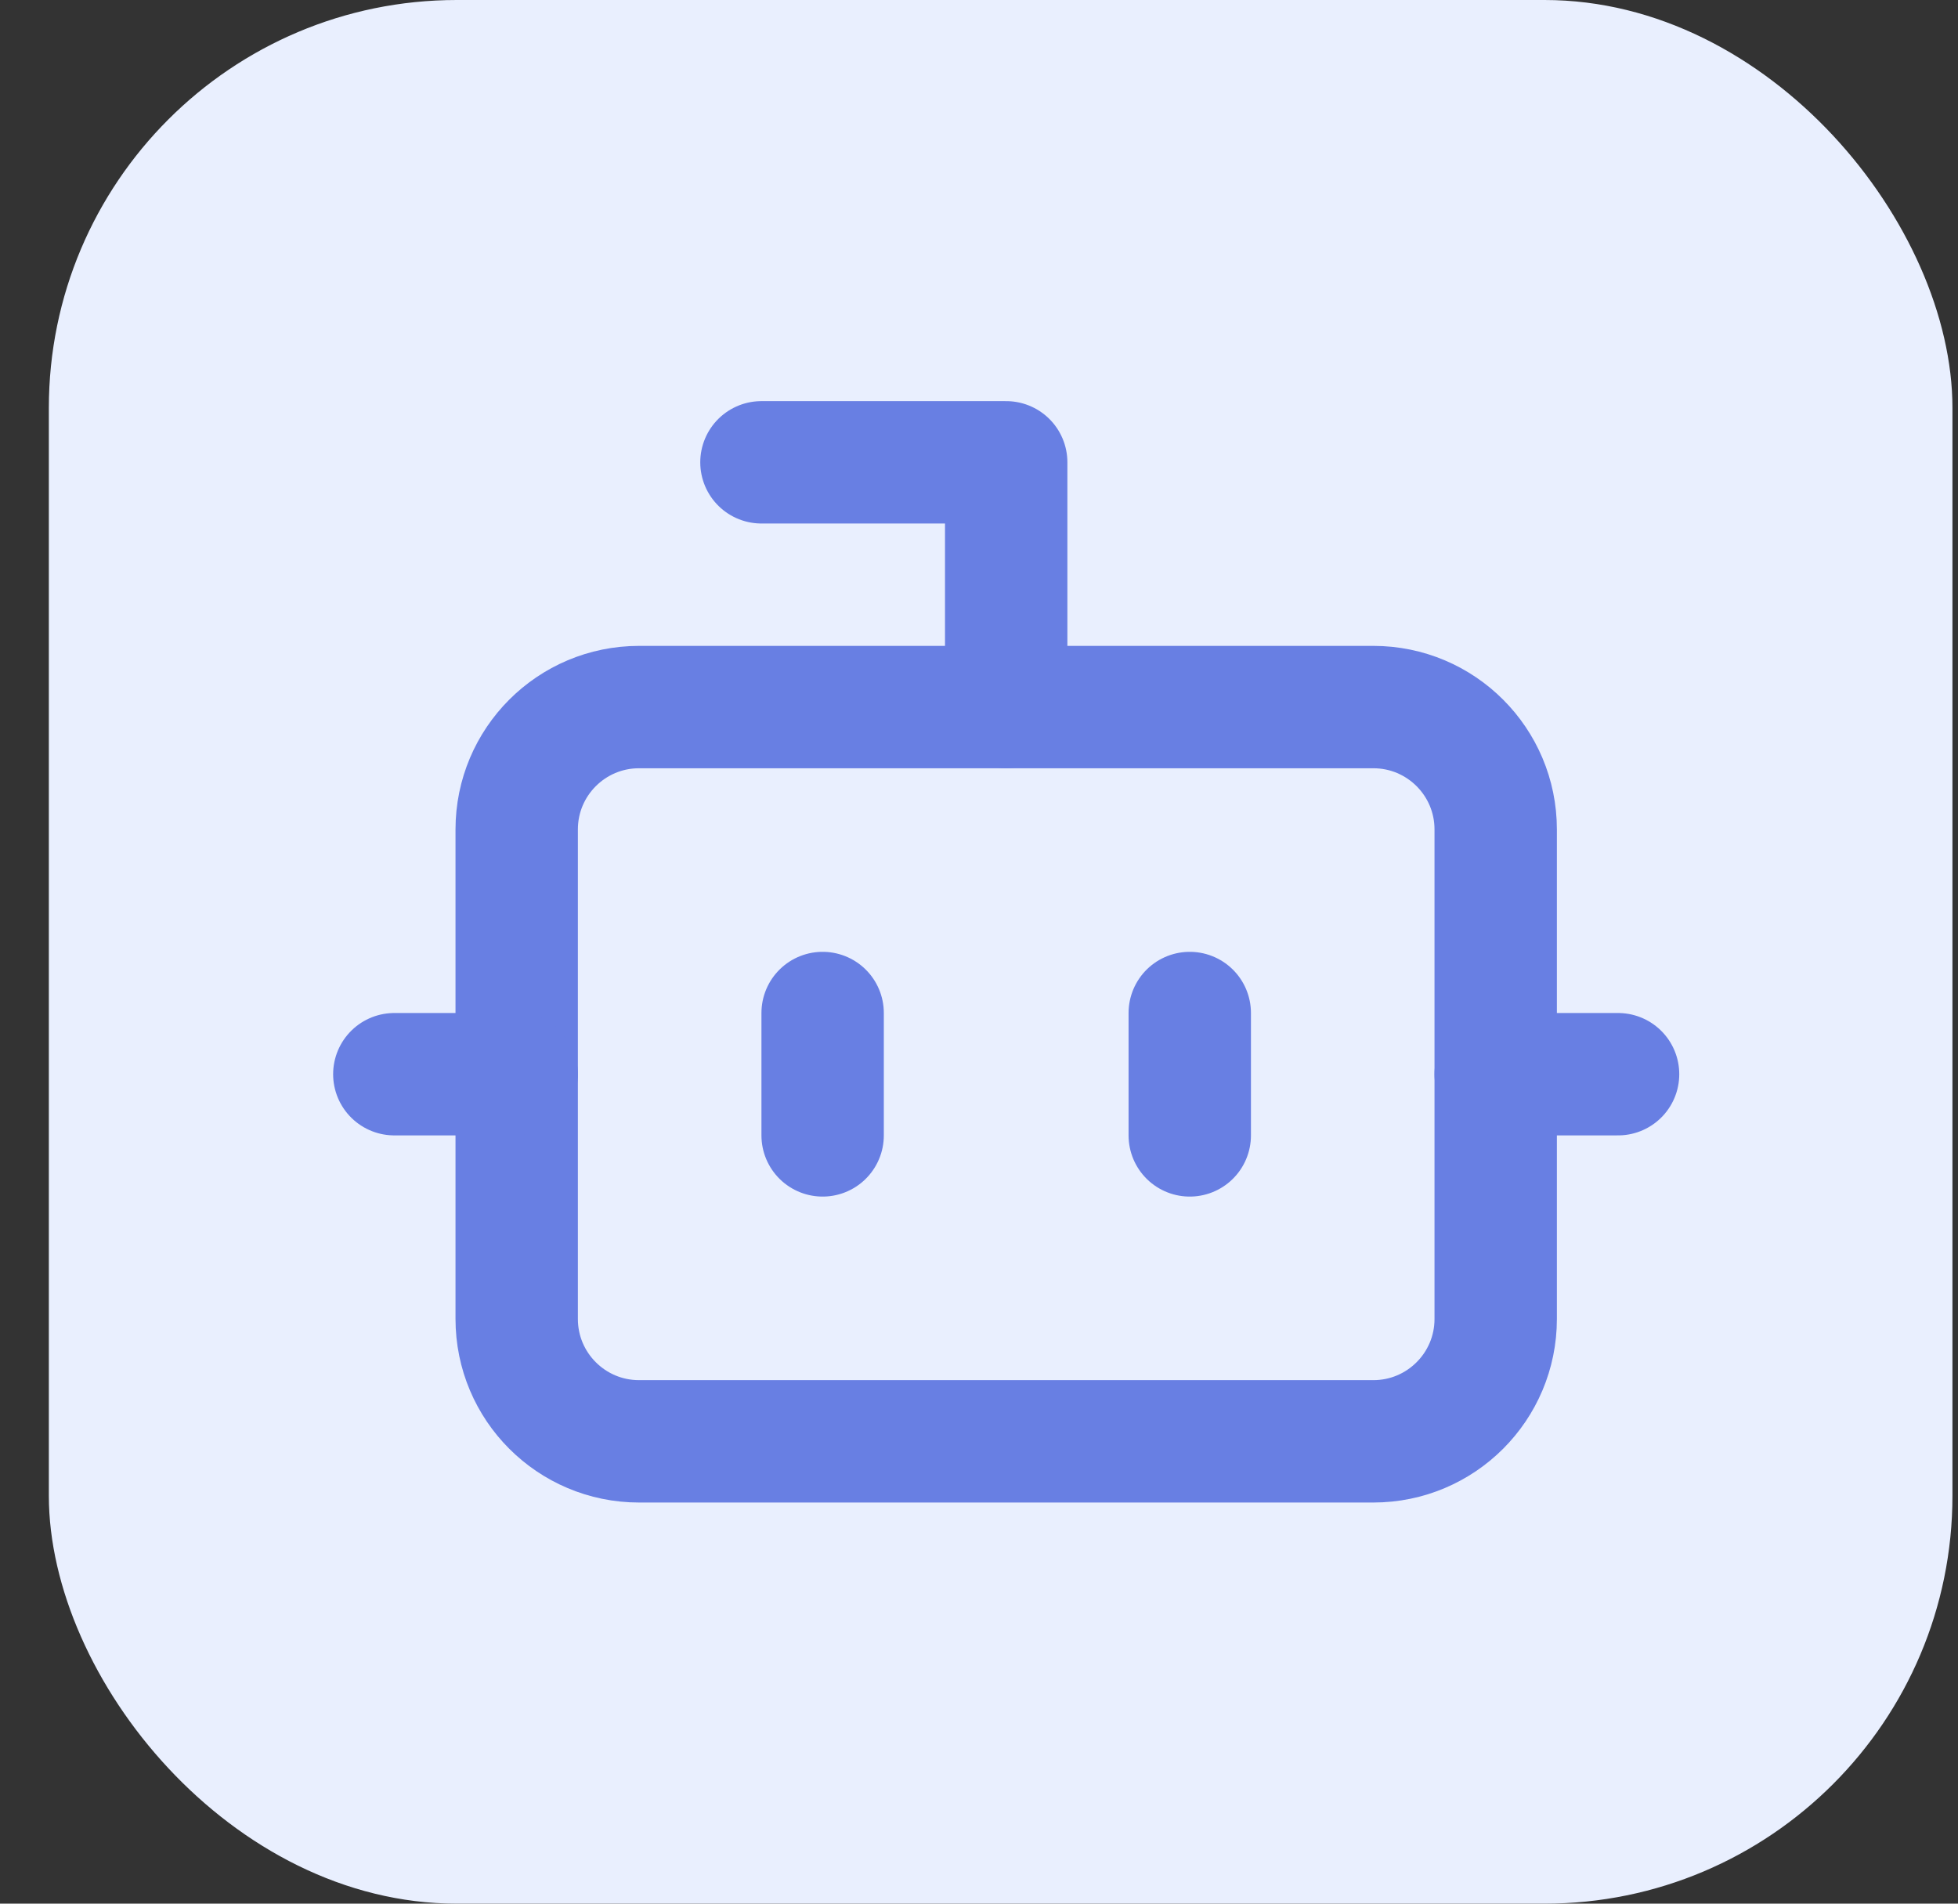
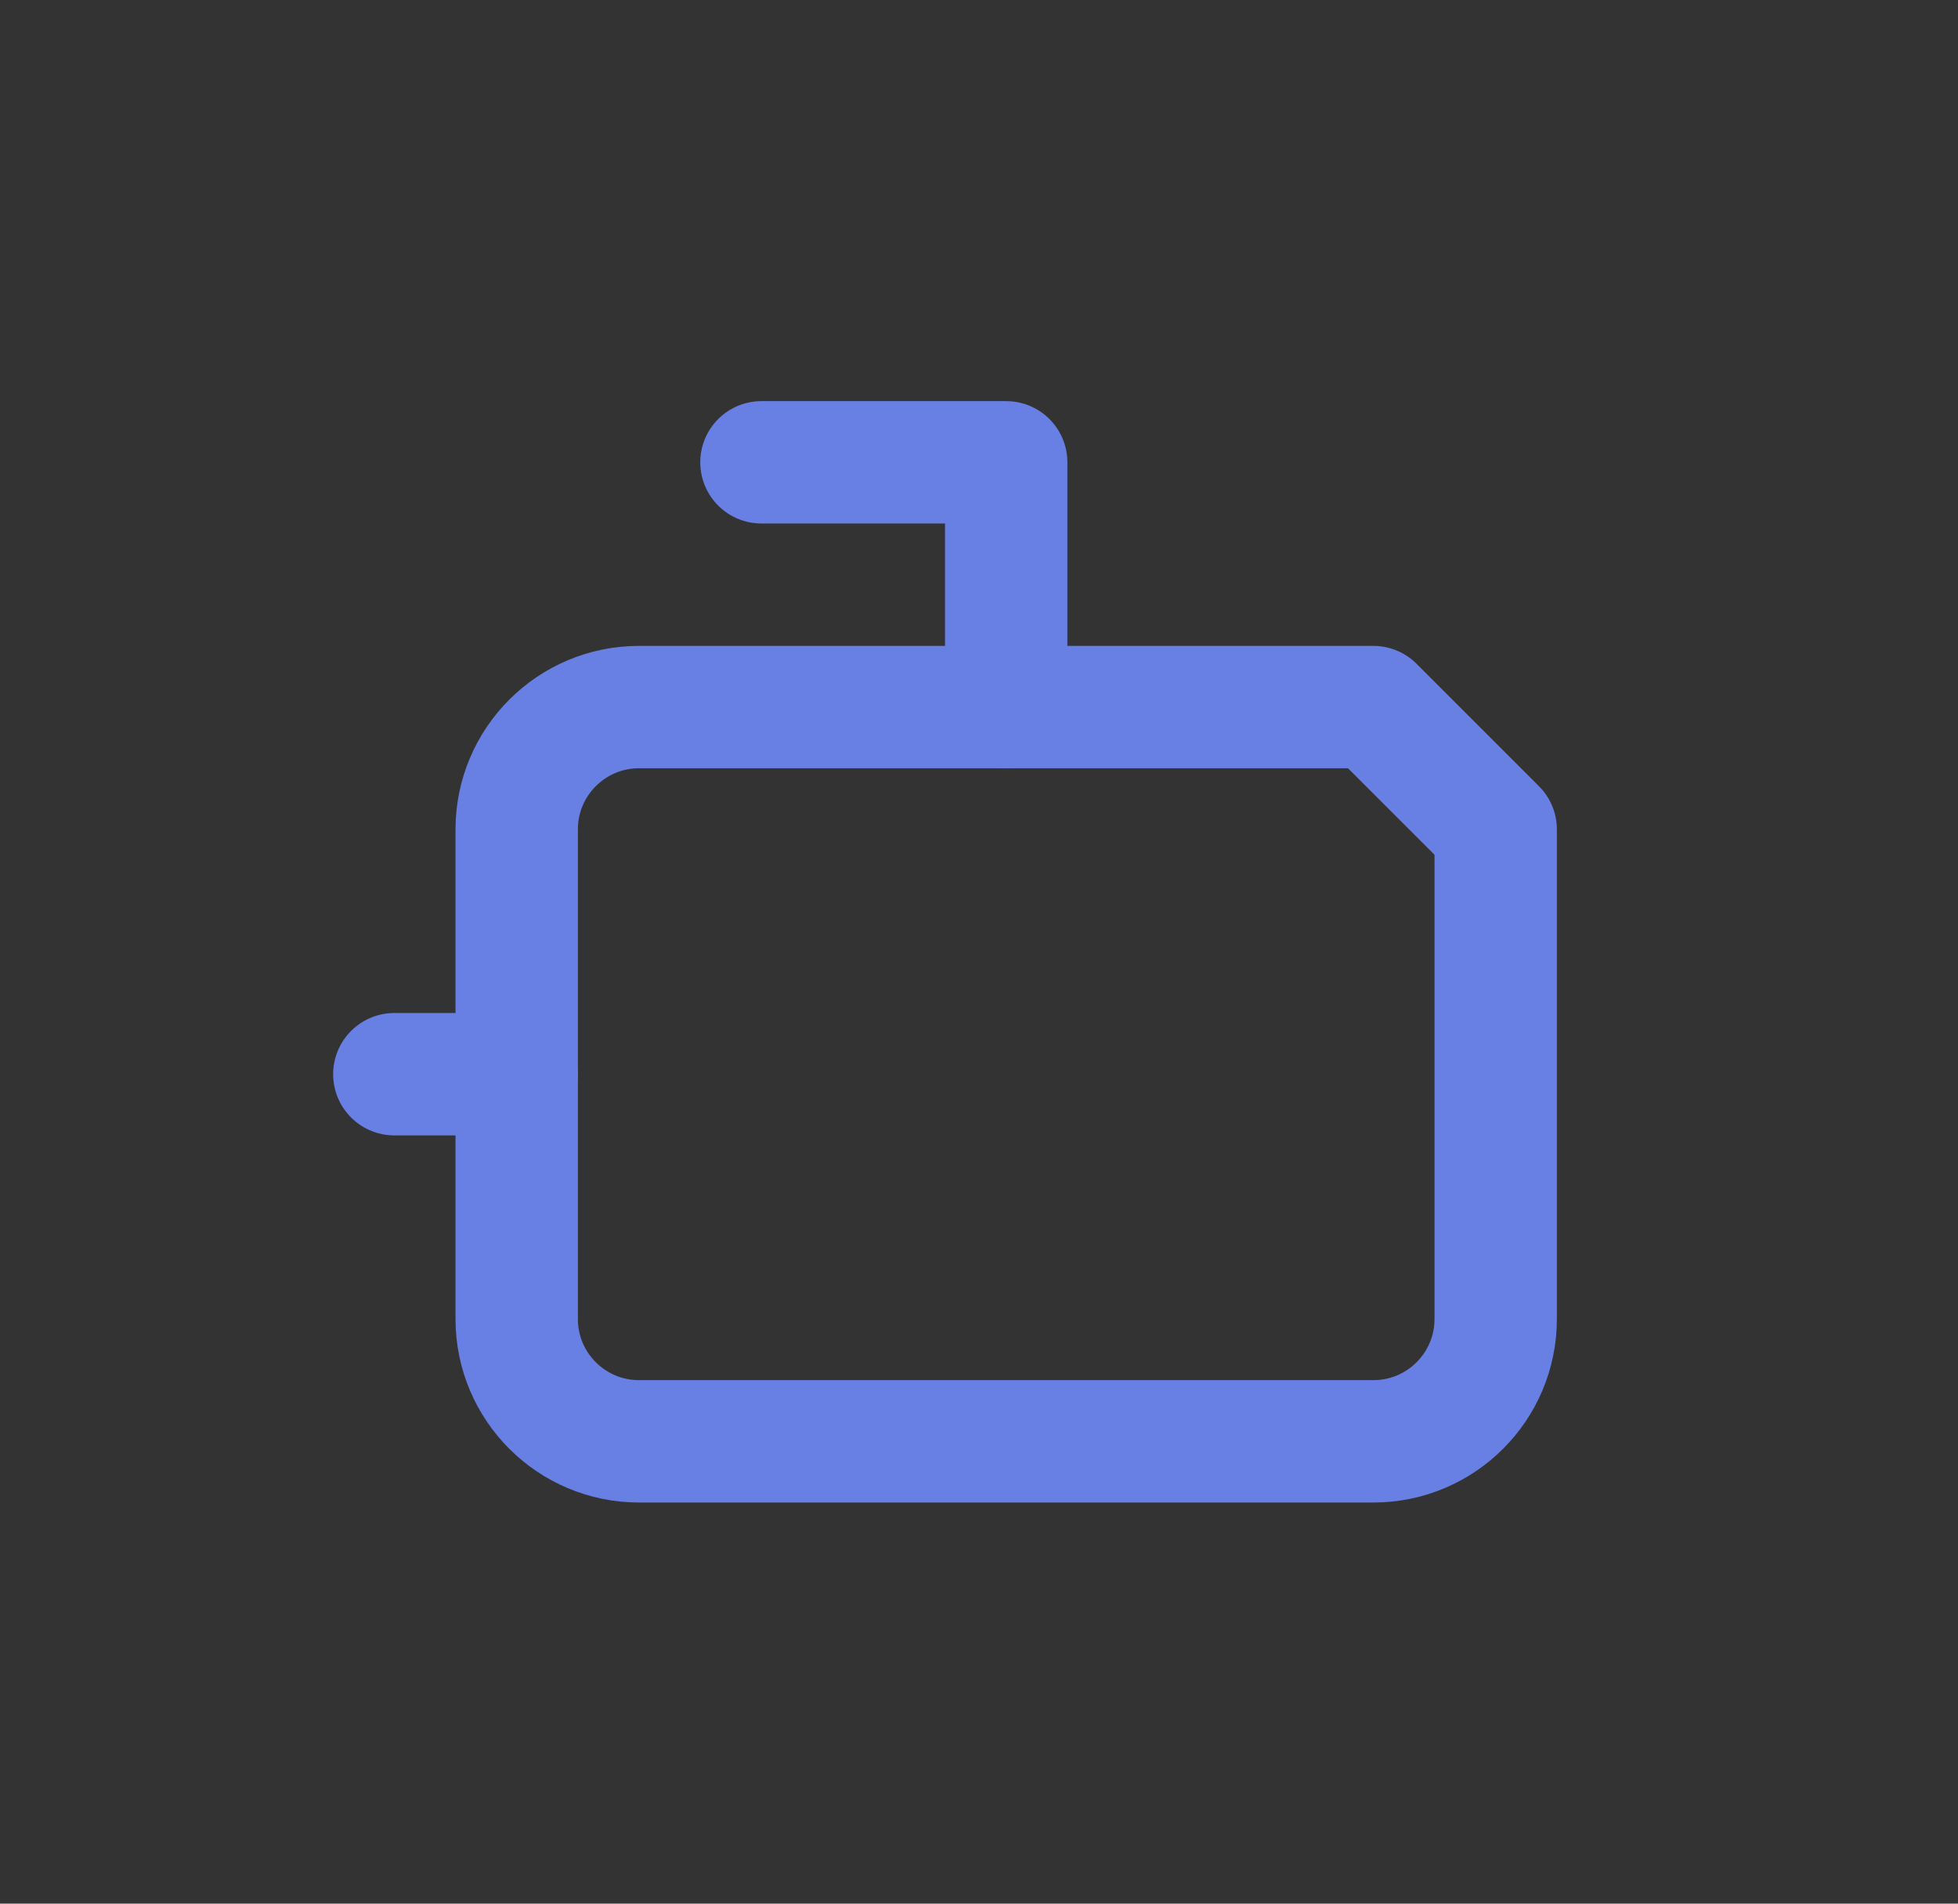
<svg xmlns="http://www.w3.org/2000/svg" width="36" height="35" viewBox="0 0 36 35" fill="none">
  <rect x="0" y="0" width="36" height="35" fill="#333333" stroke="none" />
-   <rect x="0.898" width="35" height="35" rx="7.5" fill="#E9EFFE" />
  <path d="M18.5 13V8.5H14" stroke="#687FE3" stroke-width="2.25" stroke-linecap="round" stroke-linejoin="round" />
-   <path d="M25.25 13H11.75C10.507 13 9.5 14.007 9.5 15.25V24.25C9.5 25.493 10.507 26.5 11.75 26.5H25.25C26.493 26.5 27.5 25.493 27.5 24.25V15.25C27.5 14.007 26.493 13 25.25 13Z" stroke="#687FE3" stroke-width="2.25" stroke-linecap="round" stroke-linejoin="round" />
+   <path d="M25.25 13H11.75C10.507 13 9.5 14.007 9.5 15.25V24.25C9.5 25.493 10.507 26.5 11.75 26.5H25.25C26.493 26.5 27.5 25.493 27.5 24.25V15.25Z" stroke="#687FE3" stroke-width="2.25" stroke-linecap="round" stroke-linejoin="round" />
  <path d="M7.25 19.75H9.5" stroke="#687FE3" stroke-width="2.25" stroke-linecap="round" stroke-linejoin="round" />
-   <path d="M27.5 19.75H29.75" stroke="#687FE3" stroke-width="2.25" stroke-linecap="round" stroke-linejoin="round" />
-   <path d="M21.875 18.625V20.875" stroke="#687FE3" stroke-width="2.25" stroke-linecap="round" stroke-linejoin="round" />
-   <path d="M15.125 18.625V20.875" stroke="#687FE3" stroke-width="2.25" stroke-linecap="round" stroke-linejoin="round" />
</svg>